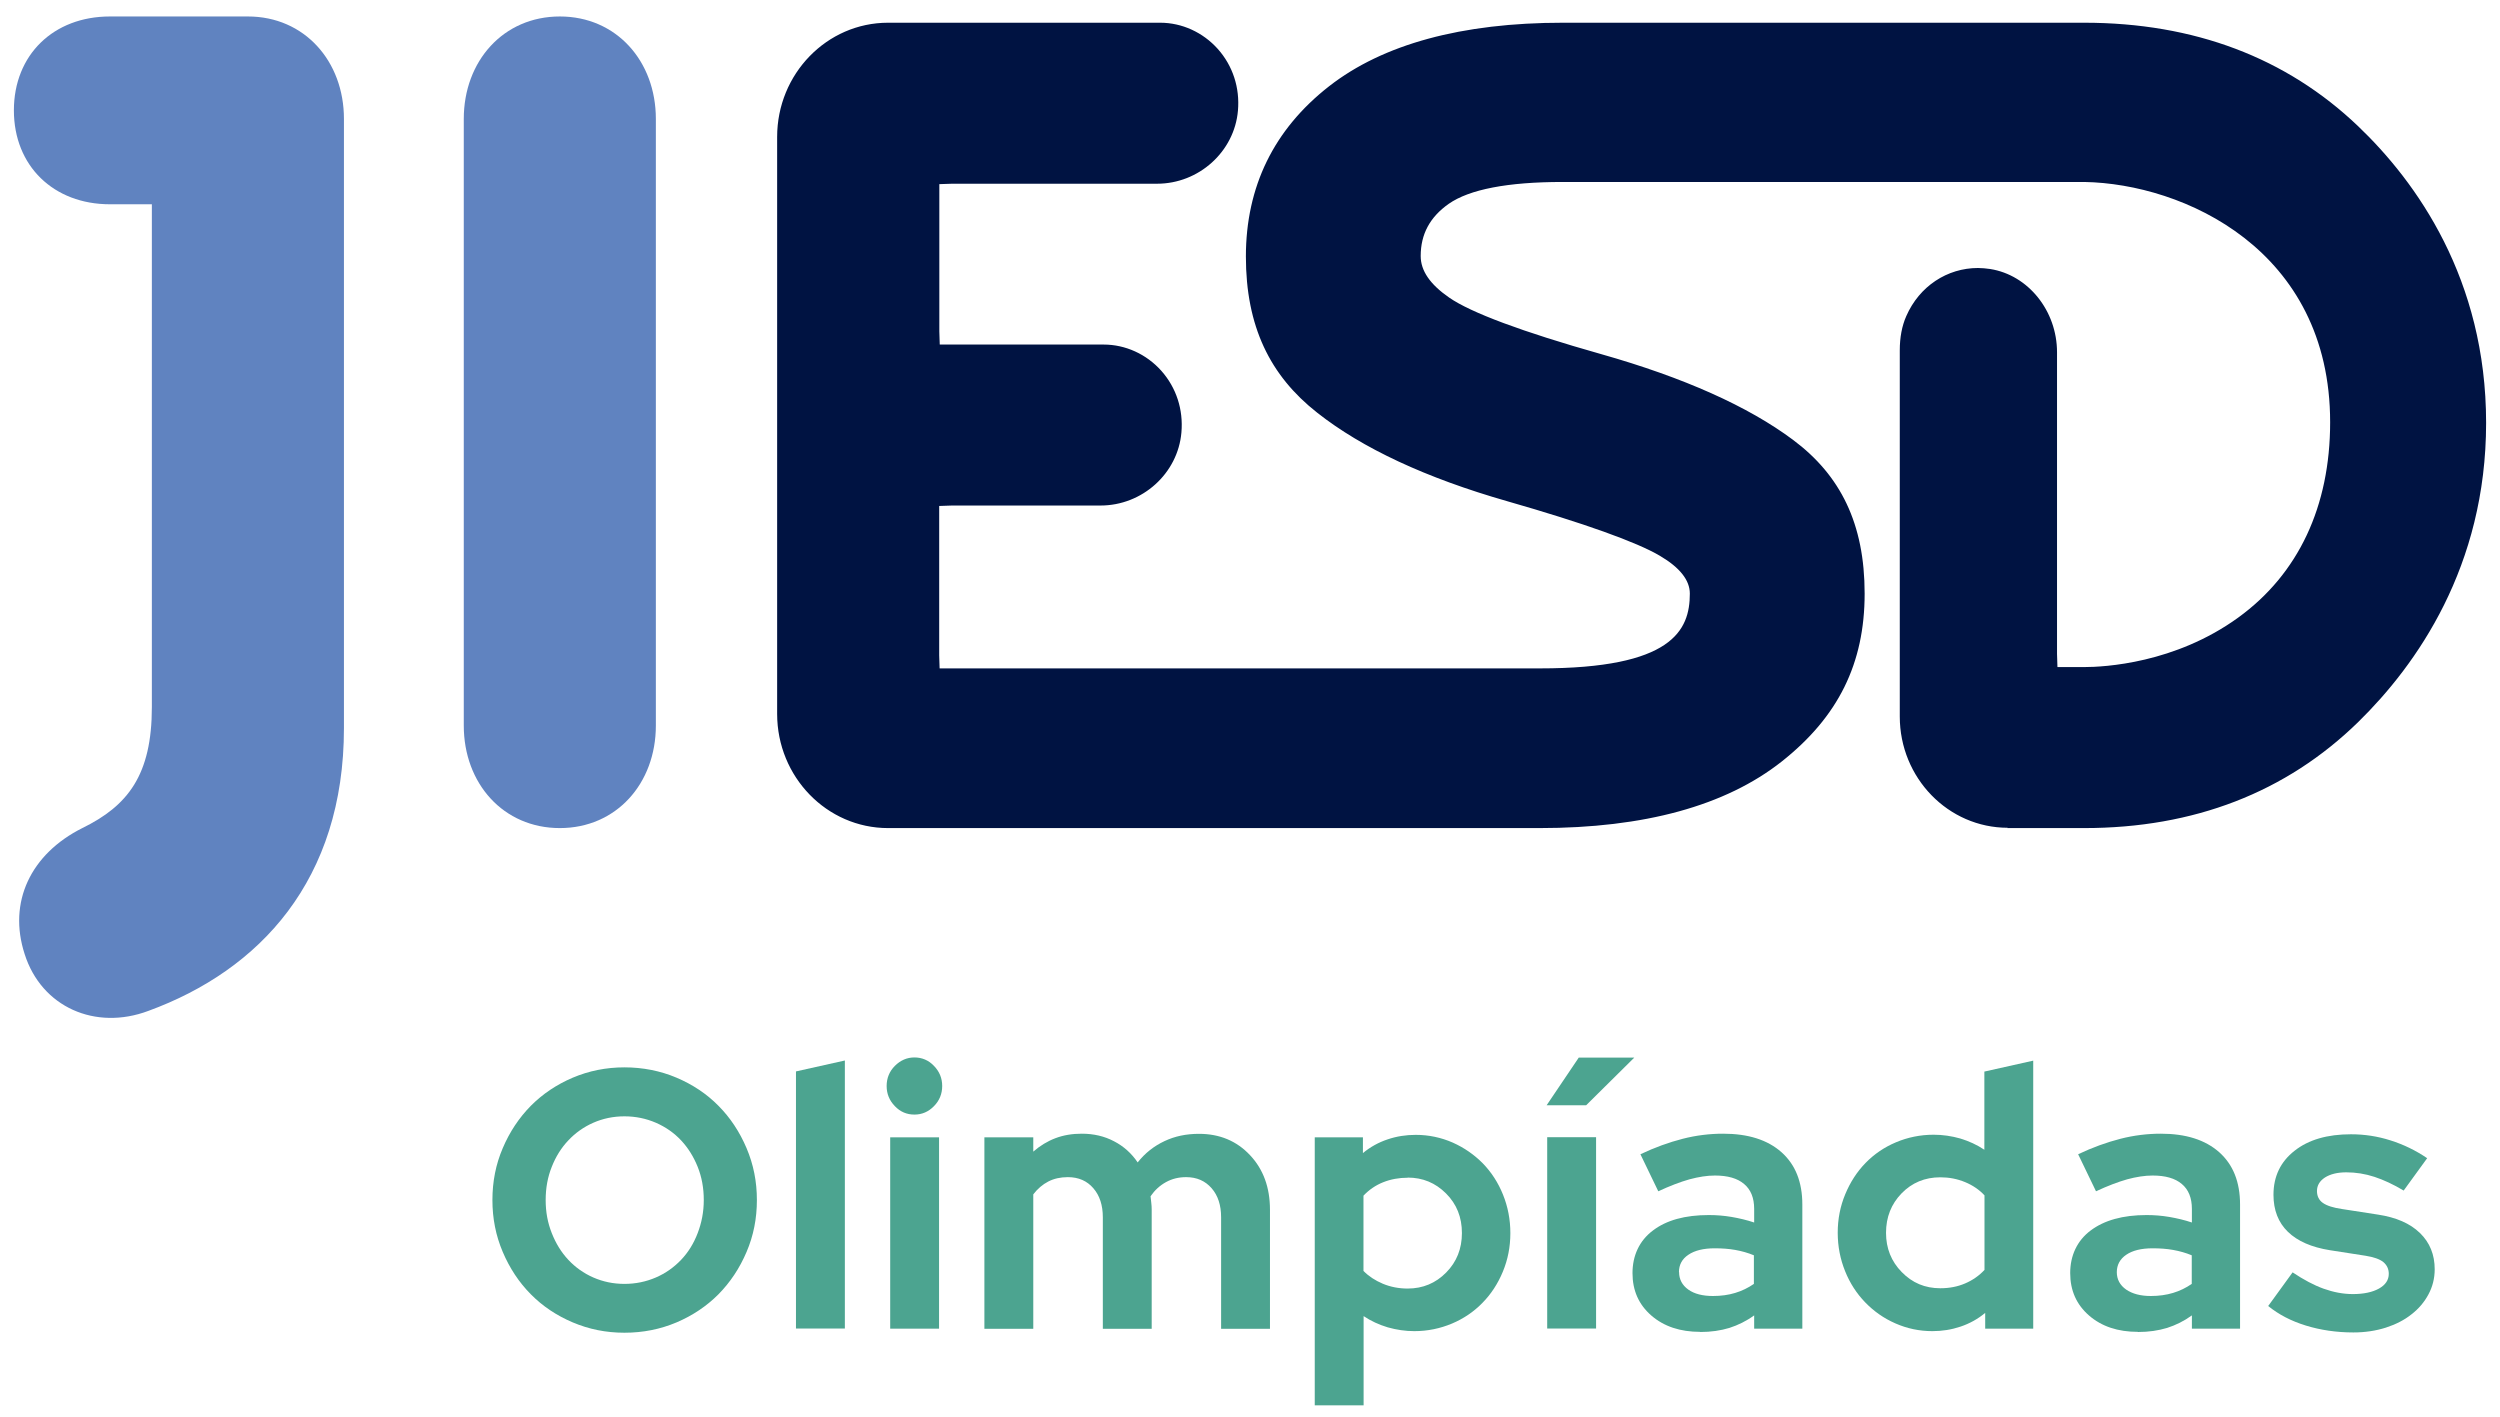
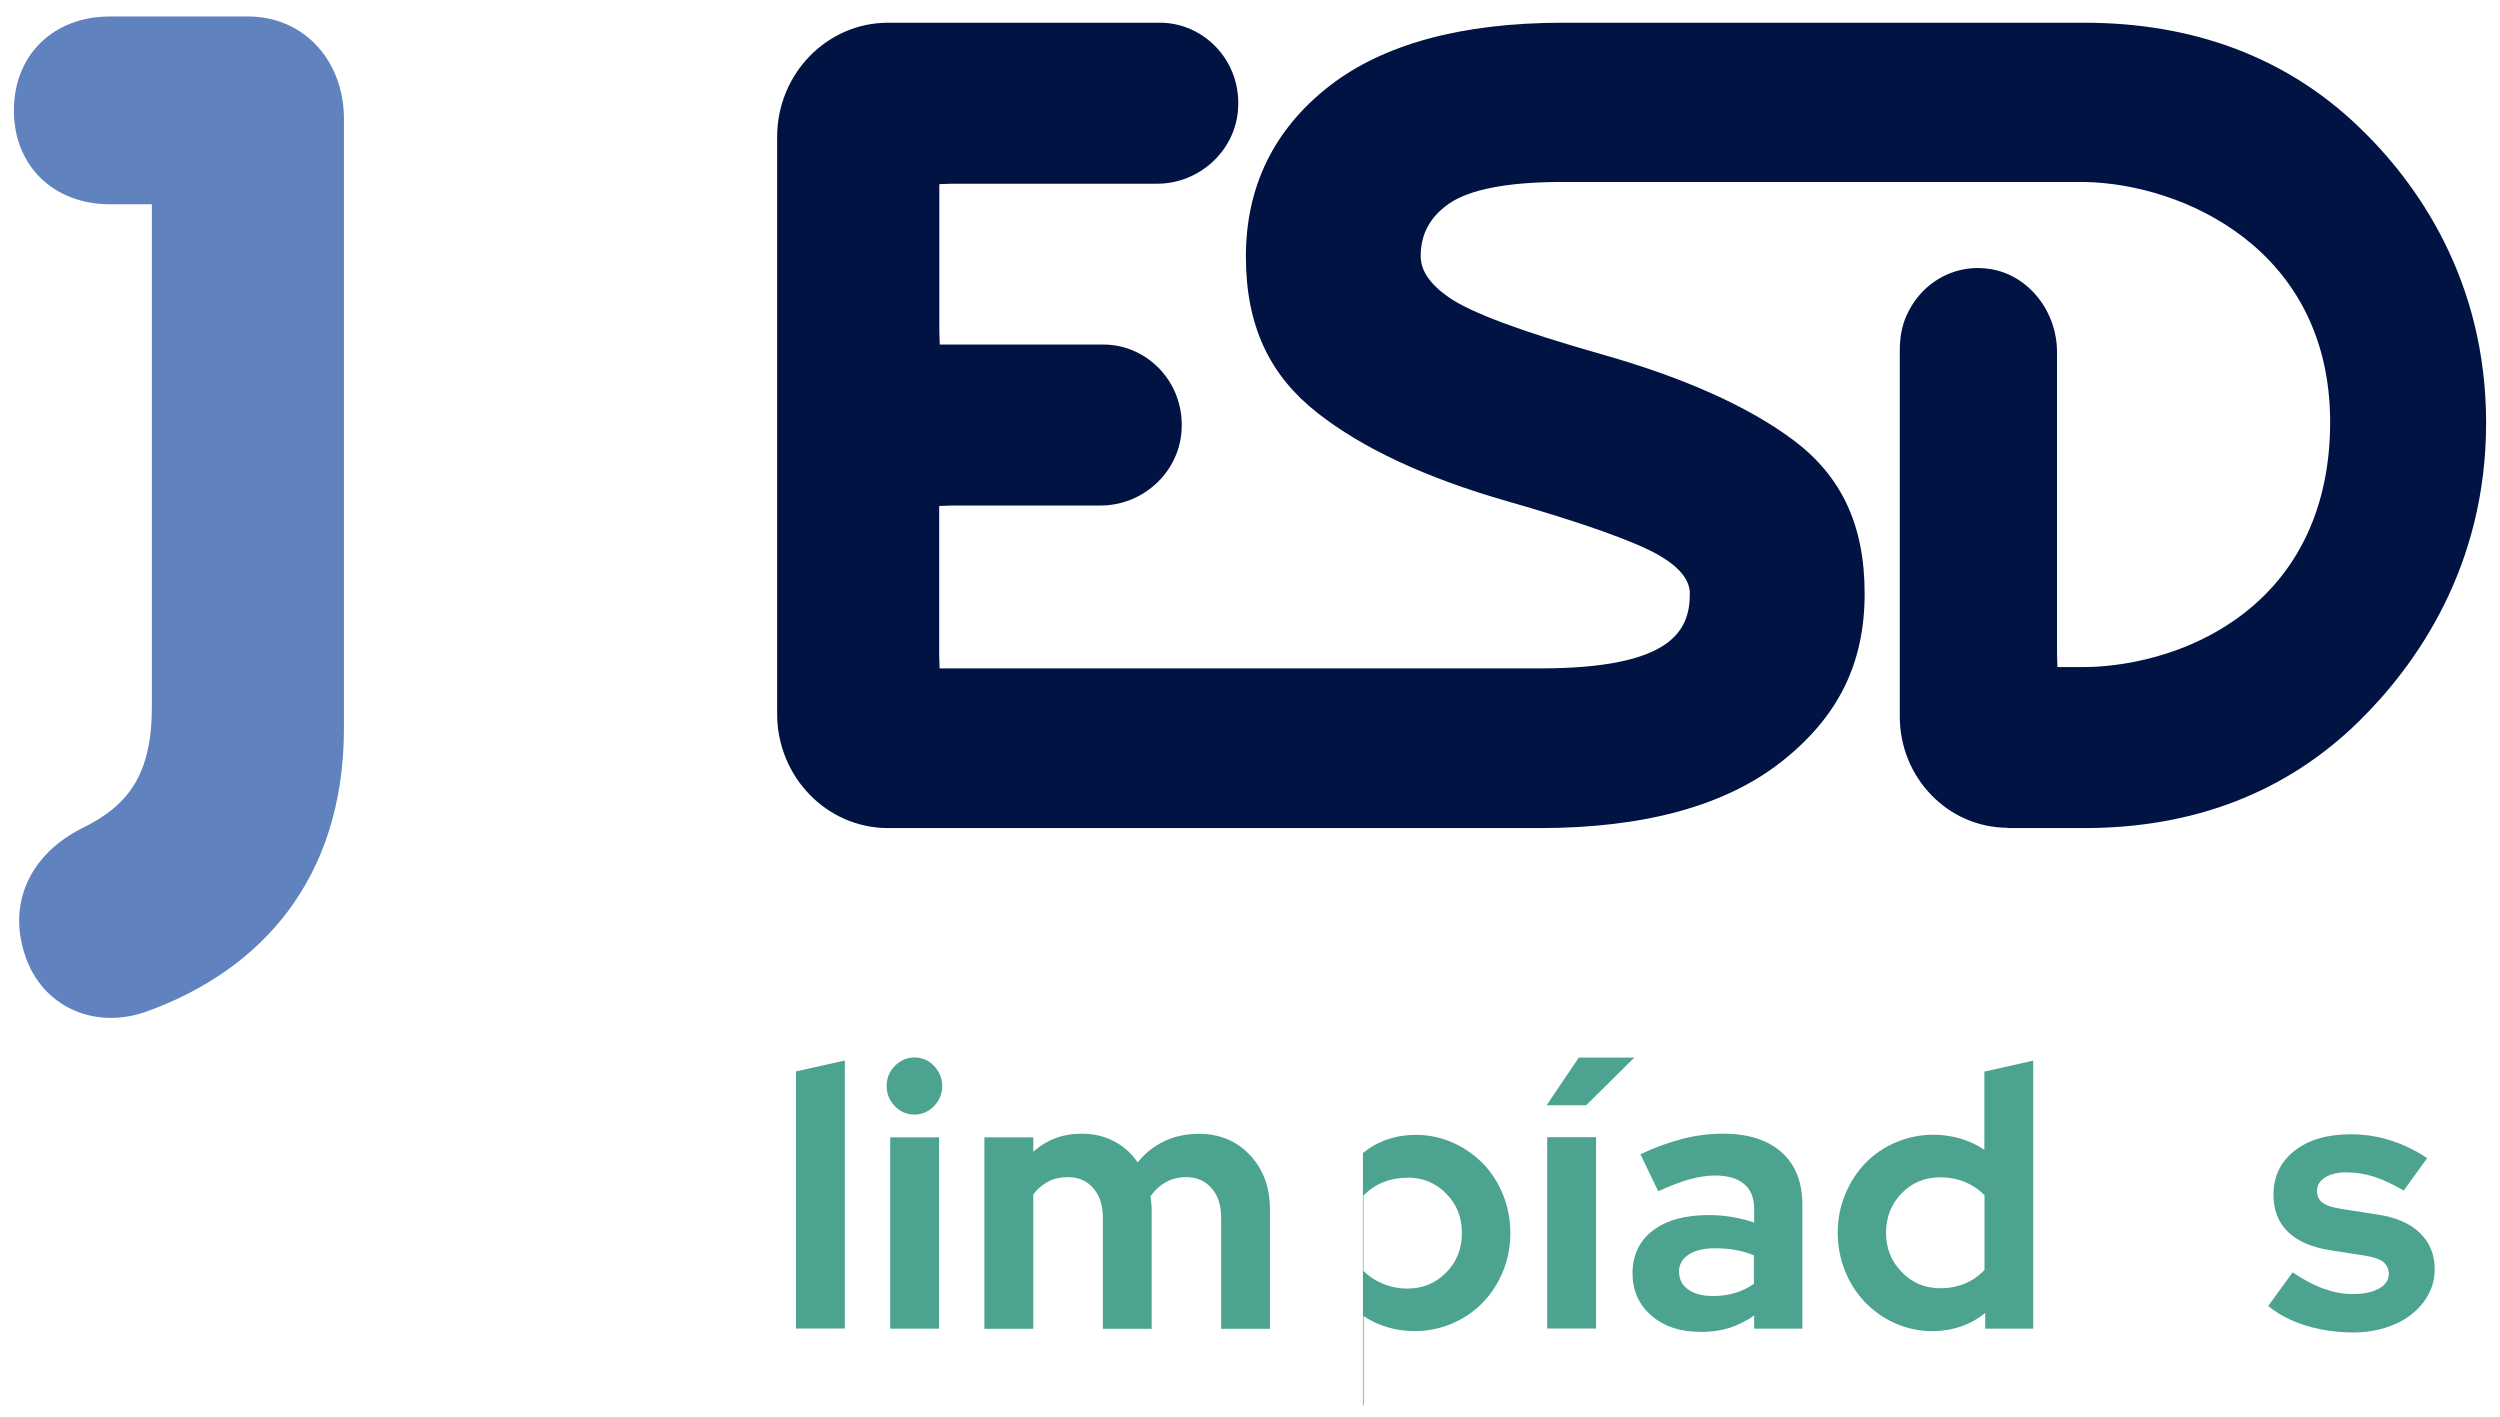
<svg xmlns="http://www.w3.org/2000/svg" width="90" height="51" viewBox="0 0 90 51" fill="none">
  <g clip-path="url(#clip0_159124_5752)">
    <path d="M12.382 4.283V26.209C12.382 31.679 9.358 34.923 5.339 36.393C3.437 37.107 1.494 36.262 0.887 34.346C0.28 32.477 1.102 30.745 2.963 29.811C4.605 29.007 5.467 27.9 5.467 25.453V7.354H3.957C1.928 7.354 0.5 5.973 0.5 3.973C0.5 1.973 1.928 0.593 3.957 0.593H8.924C10.954 0.593 12.382 2.194 12.382 4.283Z" fill="#6083C0" />
-     <path d="M23.611 4.283V26.12C23.611 28.209 22.184 29.811 20.154 29.811C18.124 29.811 16.696 28.209 16.696 26.12V4.283C16.696 2.194 18.124 0.593 20.154 0.593C22.184 0.593 23.611 2.194 23.611 4.283Z" fill="#6083C0" />
-     <path d="M27.248 43.202C27.248 43.863 27.126 44.488 26.876 45.07C26.626 45.658 26.289 46.162 25.866 46.593C25.443 47.018 24.938 47.359 24.356 47.606C23.775 47.852 23.148 47.978 22.48 47.978C21.812 47.978 21.2 47.852 20.618 47.606C20.037 47.359 19.532 47.023 19.109 46.593C18.686 46.167 18.349 45.658 18.099 45.07C17.849 44.482 17.727 43.863 17.727 43.202C17.727 42.54 17.849 41.915 18.099 41.333C18.349 40.745 18.686 40.241 19.109 39.81C19.532 39.385 20.037 39.044 20.618 38.797C21.2 38.55 21.822 38.425 22.48 38.425C23.138 38.425 23.775 38.55 24.356 38.797C24.938 39.044 25.443 39.38 25.866 39.81C26.289 40.236 26.626 40.745 26.876 41.333C27.126 41.921 27.248 42.54 27.248 43.202ZM25.336 43.202C25.336 42.771 25.264 42.372 25.116 42.005C24.968 41.637 24.77 41.322 24.52 41.054C24.27 40.787 23.964 40.572 23.612 40.419C23.26 40.267 22.883 40.188 22.48 40.188C22.077 40.188 21.705 40.267 21.358 40.419C21.011 40.572 20.71 40.787 20.46 41.054C20.205 41.322 20.006 41.642 19.864 42.005C19.716 42.372 19.644 42.771 19.644 43.202C19.644 43.632 19.716 44.02 19.864 44.393C20.012 44.766 20.205 45.081 20.46 45.354C20.71 45.621 21.011 45.837 21.358 45.989C21.705 46.141 22.077 46.22 22.48 46.22C22.883 46.22 23.26 46.141 23.612 45.989C23.964 45.837 24.265 45.621 24.52 45.354C24.775 45.086 24.974 44.766 25.116 44.393C25.259 44.02 25.336 43.627 25.336 43.202Z" fill="#4CA490" />
    <path d="M30.415 38.178V47.826H28.655V38.571L30.415 38.178Z" fill="#4CA490" />
    <path d="M32.919 40.125C32.644 40.125 32.409 40.026 32.215 39.821C32.016 39.616 31.919 39.375 31.919 39.096C31.919 38.818 32.016 38.572 32.215 38.372C32.414 38.173 32.649 38.068 32.919 38.068C33.189 38.068 33.429 38.167 33.623 38.372C33.822 38.577 33.919 38.818 33.919 39.096C33.919 39.375 33.822 39.621 33.623 39.821C33.424 40.026 33.189 40.125 32.919 40.125ZM33.806 40.944V47.831H32.047V40.944H33.806Z" fill="#4CA490" />
    <path d="M35.438 47.831V40.944H37.198V41.459C37.437 41.249 37.703 41.086 37.993 40.976C38.284 40.865 38.6 40.813 38.942 40.813C39.37 40.813 39.758 40.902 40.105 41.086C40.451 41.264 40.737 41.522 40.956 41.847C41.221 41.511 41.543 41.259 41.92 41.081C42.297 40.902 42.71 40.818 43.164 40.818C43.909 40.818 44.521 41.075 45 41.585C45.48 42.094 45.719 42.75 45.719 43.553V47.837H43.96V43.821C43.96 43.39 43.848 43.039 43.618 42.776C43.389 42.514 43.088 42.377 42.7 42.377C42.435 42.377 42.195 42.435 41.976 42.556C41.757 42.676 41.573 42.844 41.42 43.065L41.446 43.301C41.456 43.38 41.461 43.464 41.461 43.553V47.837H39.702V43.821C39.702 43.39 39.589 43.039 39.36 42.776C39.136 42.514 38.83 42.377 38.442 42.377C38.177 42.377 37.942 42.43 37.738 42.535C37.534 42.64 37.351 42.797 37.198 42.997V47.837H35.438V47.831Z" fill="#4CA490" />
-     <path d="M47.331 50.593V40.944H49.065V41.511C49.33 41.291 49.625 41.128 49.952 41.018C50.278 40.907 50.615 40.855 50.967 40.855C51.436 40.855 51.88 40.95 52.298 41.133C52.711 41.317 53.073 41.569 53.384 41.884C53.69 42.199 53.935 42.577 54.108 43.007C54.282 43.438 54.373 43.9 54.373 44.393C54.373 44.886 54.282 45.348 54.103 45.779C53.925 46.209 53.68 46.587 53.369 46.902C53.063 47.217 52.696 47.469 52.272 47.648C51.849 47.826 51.395 47.921 50.916 47.921C50.589 47.921 50.273 47.873 49.957 47.784C49.646 47.69 49.355 47.558 49.09 47.38V50.593H47.331ZM50.681 42.398C50.365 42.398 50.069 42.451 49.794 42.561C49.518 42.671 49.284 42.834 49.085 43.044V45.753C49.274 45.947 49.508 46.099 49.783 46.215C50.059 46.33 50.36 46.388 50.676 46.388C51.222 46.388 51.686 46.194 52.063 45.81C52.441 45.427 52.629 44.955 52.629 44.388C52.629 43.821 52.441 43.348 52.058 42.965C51.675 42.582 51.217 42.393 50.676 42.393L50.681 42.398Z" fill="#4CA490" />
+     <path d="M47.331 50.593H49.065V41.511C49.33 41.291 49.625 41.128 49.952 41.018C50.278 40.907 50.615 40.855 50.967 40.855C51.436 40.855 51.88 40.95 52.298 41.133C52.711 41.317 53.073 41.569 53.384 41.884C53.69 42.199 53.935 42.577 54.108 43.007C54.282 43.438 54.373 43.9 54.373 44.393C54.373 44.886 54.282 45.348 54.103 45.779C53.925 46.209 53.68 46.587 53.369 46.902C53.063 47.217 52.696 47.469 52.272 47.648C51.849 47.826 51.395 47.921 50.916 47.921C50.589 47.921 50.273 47.873 49.957 47.784C49.646 47.69 49.355 47.558 49.09 47.38V50.593H47.331ZM50.681 42.398C50.365 42.398 50.069 42.451 49.794 42.561C49.518 42.671 49.284 42.834 49.085 43.044V45.753C49.274 45.947 49.508 46.099 49.783 46.215C50.059 46.33 50.36 46.388 50.676 46.388C51.222 46.388 51.686 46.194 52.063 45.81C52.441 45.427 52.629 44.955 52.629 44.388C52.629 43.821 52.441 43.348 52.058 42.965C51.675 42.582 51.217 42.393 50.676 42.393L50.681 42.398Z" fill="#4CA490" />
    <path d="M56.831 38.073H58.835L57.102 39.789H55.679L56.836 38.073H56.831ZM57.459 40.939V47.826H55.699V40.939H57.459Z" fill="#4CA490" />
    <path d="M61.207 47.947C60.488 47.947 59.902 47.753 59.448 47.359C58.994 46.965 58.77 46.456 58.77 45.831C58.77 45.207 59.014 44.666 59.504 44.299C59.993 43.926 60.661 43.742 61.518 43.742C61.794 43.742 62.064 43.763 62.339 43.81C62.615 43.858 62.885 43.921 63.15 44.01V43.522C63.15 43.123 63.028 42.824 62.788 42.624C62.548 42.419 62.197 42.319 61.738 42.319C61.457 42.319 61.151 42.367 60.82 42.456C60.488 42.55 60.116 42.692 59.698 42.886L59.055 41.553C59.575 41.306 60.085 41.123 60.575 40.997C61.064 40.871 61.554 40.813 62.033 40.813C62.931 40.813 63.63 41.033 64.134 41.48C64.634 41.926 64.884 42.55 64.884 43.364V47.831H63.15V47.354C62.87 47.558 62.569 47.705 62.258 47.805C61.947 47.9 61.595 47.952 61.212 47.952L61.207 47.947ZM60.447 45.795C60.447 46.057 60.559 46.267 60.779 46.425C60.998 46.582 61.299 46.656 61.666 46.656C61.957 46.656 62.227 46.619 62.467 46.545C62.712 46.472 62.936 46.361 63.14 46.22V45.191C62.926 45.102 62.701 45.039 62.467 44.997C62.232 44.955 61.987 44.939 61.727 44.939C61.325 44.939 61.008 45.018 60.784 45.17C60.554 45.322 60.442 45.532 60.442 45.8L60.447 45.795Z" fill="#4CA490" />
    <path d="M71.467 47.831V47.264C71.202 47.485 70.906 47.648 70.58 47.758C70.254 47.868 69.917 47.921 69.565 47.921C69.096 47.921 68.652 47.826 68.234 47.642C67.816 47.459 67.459 47.207 67.148 46.886C66.842 46.572 66.597 46.194 66.424 45.763C66.25 45.333 66.158 44.871 66.158 44.377C66.158 43.884 66.25 43.422 66.429 42.992C66.607 42.561 66.852 42.183 67.158 41.868C67.464 41.553 67.831 41.301 68.254 41.123C68.678 40.944 69.132 40.85 69.611 40.85C69.937 40.85 70.254 40.897 70.57 40.986C70.881 41.081 71.171 41.212 71.437 41.391V38.577L73.196 38.183V47.831H71.462H71.467ZM67.897 44.383C67.897 44.939 68.086 45.411 68.463 45.795C68.841 46.183 69.3 46.377 69.851 46.377C70.177 46.377 70.473 46.32 70.743 46.204C71.013 46.089 71.248 45.926 71.442 45.716V43.033C71.253 42.829 71.019 42.671 70.743 42.556C70.463 42.44 70.167 42.383 69.851 42.383C69.295 42.383 68.831 42.577 68.458 42.96C68.086 43.343 67.897 43.816 67.897 44.383Z" fill="#4CA490" />
-     <path d="M76.965 47.947C76.246 47.947 75.659 47.753 75.206 47.359C74.752 46.965 74.527 46.456 74.527 45.831C74.527 45.207 74.772 44.666 75.262 44.299C75.751 43.931 76.419 43.742 77.276 43.742C77.552 43.742 77.822 43.763 78.097 43.81C78.373 43.858 78.643 43.921 78.908 44.01V43.522C78.908 43.123 78.786 42.824 78.546 42.624C78.306 42.419 77.954 42.319 77.495 42.319C77.215 42.319 76.904 42.367 76.577 42.456C76.246 42.55 75.874 42.692 75.456 42.886L74.813 41.553C75.333 41.306 75.843 41.123 76.333 40.997C76.822 40.871 77.312 40.813 77.791 40.813C78.689 40.813 79.387 41.033 79.892 41.48C80.392 41.926 80.642 42.55 80.642 43.364V47.831H78.908V47.354C78.627 47.558 78.327 47.705 78.016 47.805C77.704 47.9 77.353 47.952 76.97 47.952L76.965 47.947ZM76.205 45.795C76.205 46.057 76.317 46.267 76.542 46.425C76.766 46.577 77.057 46.656 77.429 46.656C77.72 46.656 77.985 46.619 78.23 46.545C78.475 46.472 78.699 46.361 78.903 46.22V45.191C78.689 45.102 78.464 45.039 78.23 44.997C77.995 44.955 77.75 44.939 77.49 44.939C77.087 44.939 76.771 45.018 76.547 45.17C76.322 45.322 76.205 45.532 76.205 45.8V45.795Z" fill="#4CA490" />
    <path d="M81.662 47.007L82.534 45.805C82.926 46.068 83.299 46.267 83.65 46.393C84.002 46.519 84.354 46.587 84.701 46.587C85.094 46.587 85.41 46.519 85.644 46.388C85.879 46.257 85.996 46.078 85.996 45.858C85.996 45.684 85.93 45.543 85.797 45.432C85.665 45.327 85.451 45.254 85.16 45.207L83.875 45.007C83.217 44.902 82.712 44.682 82.365 44.346C82.019 44.01 81.845 43.564 81.845 43.013C81.845 42.351 82.1 41.821 82.605 41.427C83.11 41.028 83.788 40.834 84.635 40.834C85.124 40.834 85.599 40.907 86.058 41.054C86.522 41.201 86.96 41.411 87.378 41.695L86.532 42.86C86.165 42.64 85.813 42.477 85.481 42.367C85.145 42.257 84.808 42.204 84.466 42.204C84.15 42.204 83.895 42.267 83.701 42.388C83.508 42.514 83.411 42.676 83.411 42.876C83.411 43.06 83.482 43.207 83.625 43.306C83.768 43.406 83.997 43.48 84.324 43.527L85.609 43.726C86.261 43.826 86.761 44.041 87.118 44.388C87.475 44.734 87.649 45.17 87.649 45.695C87.649 46.02 87.572 46.325 87.424 46.598C87.276 46.876 87.072 47.117 86.812 47.317C86.557 47.522 86.246 47.679 85.889 47.795C85.527 47.91 85.14 47.968 84.721 47.968C84.115 47.968 83.543 47.884 83.013 47.721C82.483 47.558 82.029 47.322 81.651 47.013L81.662 47.007Z" fill="#4CA490" />
    <path d="M72.257 29.811H75.027C78.984 29.811 82.304 28.524 84.895 25.994C86.996 23.936 89.5 20.398 89.5 15.223C89.5 10.047 86.991 6.545 84.889 4.54C82.304 2.073 78.984 0.818 75.027 0.818H56.265C52.624 0.818 49.788 1.59 47.845 3.107C45.856 4.661 44.852 6.724 44.852 9.233C44.852 11.742 45.714 13.517 47.417 14.855C49.039 16.136 51.339 17.207 54.251 18.041C57.02 18.834 58.927 19.517 59.758 20.01C60.472 20.43 60.834 20.887 60.834 21.369C60.834 22.703 60.192 24.062 55.439 24.062H33.826L33.811 23.595V18.215L34.27 18.199H39.619C41.124 18.199 42.404 17.044 42.531 15.569C42.603 14.745 42.348 13.957 41.807 13.348C41.272 12.75 40.517 12.404 39.732 12.404H33.831L33.816 11.931V6.629L34.275 6.614H41.654C43.159 6.614 44.439 5.459 44.566 3.984C44.638 3.16 44.383 2.372 43.842 1.763C43.306 1.165 42.552 0.818 41.766 0.818H31.97C29.767 0.818 27.977 2.661 27.977 4.929V25.7C27.977 27.968 29.767 29.811 31.97 29.811H55.423C59.197 29.811 62.124 29.007 64.139 27.417C66.179 25.805 67.127 23.884 67.127 21.369C67.127 18.855 66.26 17.112 64.552 15.837C62.935 14.629 60.61 13.59 57.647 12.75C54.791 11.942 52.95 11.254 52.17 10.713C51.481 10.236 51.145 9.747 51.145 9.217C51.145 8.43 51.476 7.816 52.154 7.338C52.899 6.818 54.276 6.551 56.25 6.551H75.037C78.596 6.614 83.885 8.976 83.885 15.202C83.885 18.23 82.743 20.661 80.58 22.23C78.301 23.884 75.751 24.015 75.022 24.015H74.068L74.053 23.543V12.682C74.053 11.191 73.017 9.9 71.645 9.684C71.498 9.664 71.35 9.648 71.207 9.648C70.1 9.648 69.096 10.304 68.626 11.38C68.468 11.737 68.392 12.152 68.392 12.614V25.795C68.392 28.005 70.136 29.8 72.283 29.8L72.257 29.811Z" fill="#001342" />
  </g>
  <defs>
    <clipPath id="clip0_159124_5752">
      <rect width="89" height="50" fill="white" transform="translate(0.5 0.593)" />
    </clipPath>
  </defs>
</svg>